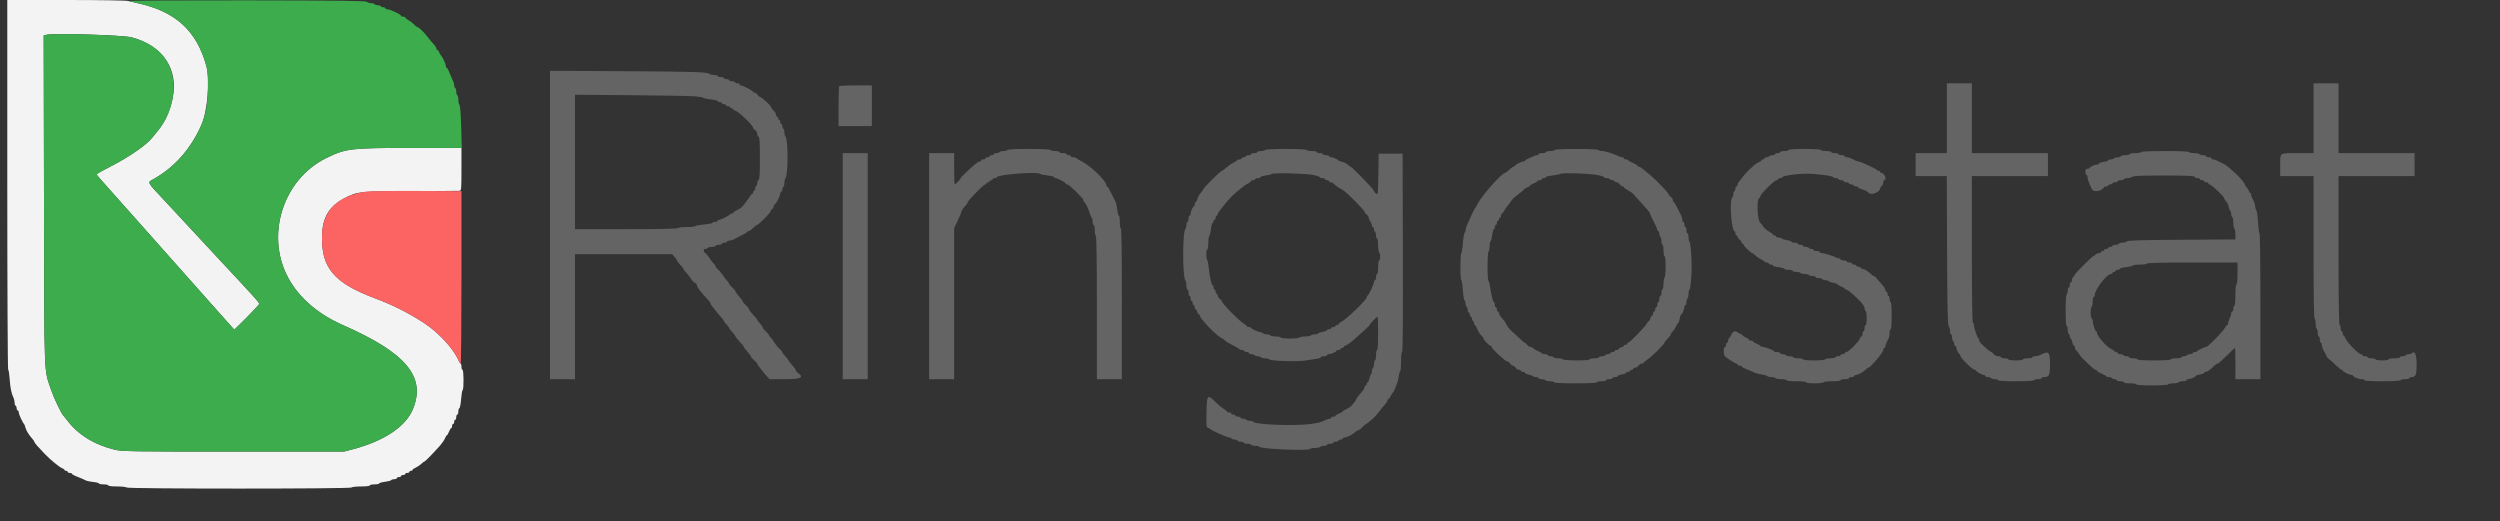
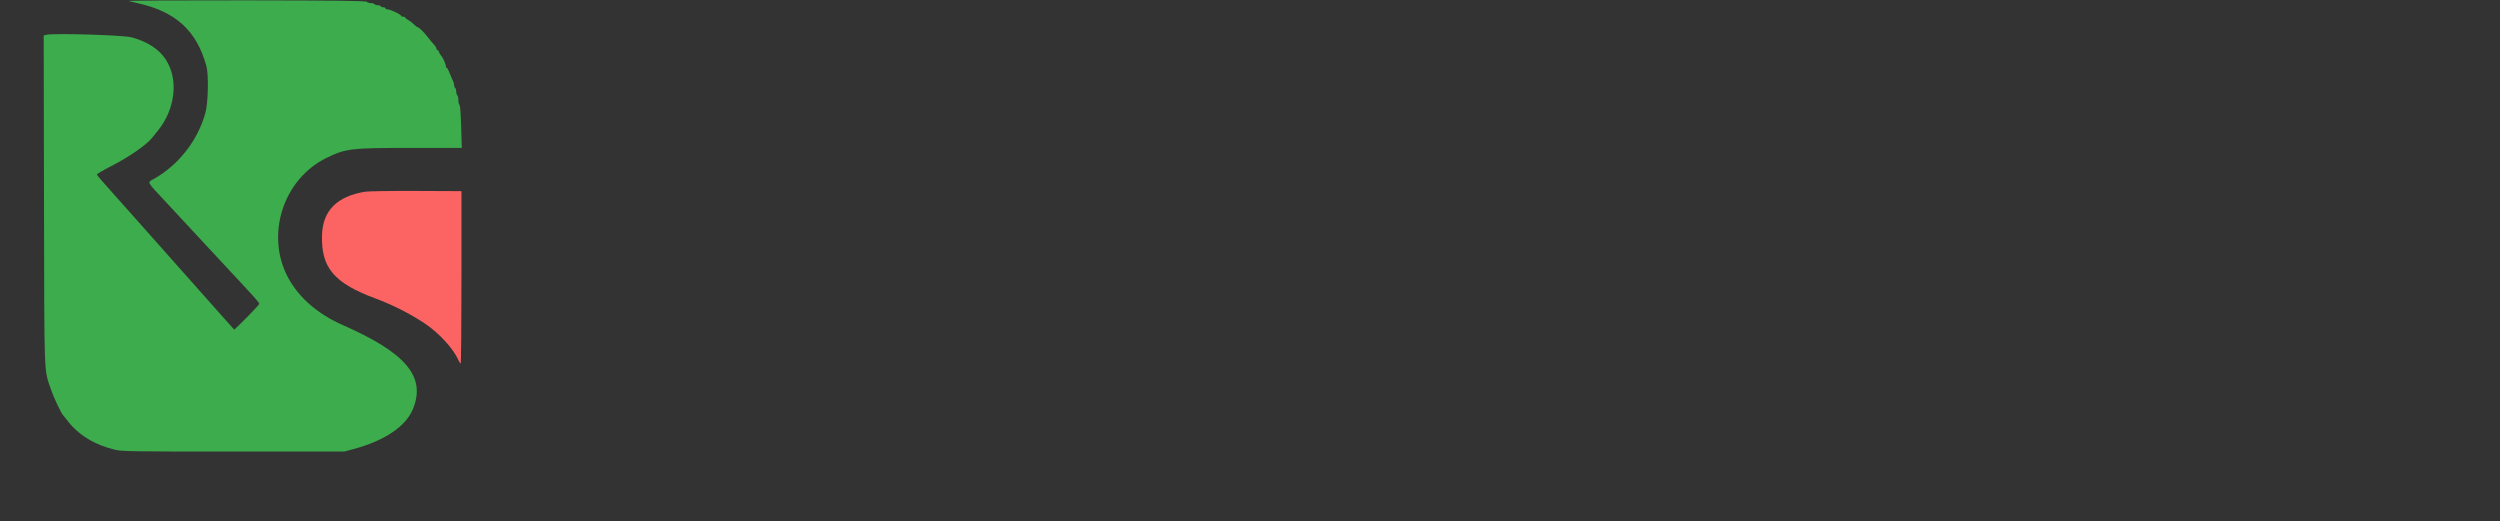
<svg xmlns="http://www.w3.org/2000/svg" id="svg" width="400" height="83.438" viewBox="0, 0, 400,83.438">
  <rect x="0" y="0" width="400" height="83.438" fill="#333333" stroke="none" />
  <g id="svgg">
-     <path id="path0" d="M1.167 29.583 C 1.167 45.854,1.231 59.167,1.309 59.167 C 1.387 59.167,1.494 59.842,1.548 60.667 C 1.639 62.066,1.838 63.015,2.187 63.706 C 2.268 63.865,2.333 64.180,2.333 64.405 C 2.333 64.630,2.408 64.860,2.500 64.917 C 2.592 64.973,2.667 65.165,2.667 65.343 C 2.667 65.521,2.742 65.667,2.833 65.667 C 2.925 65.667,3.000 65.810,3.000 65.984 C 3.000 66.281,3.628 67.648,3.849 67.833 C 3.904 67.879,4.003 68.137,4.069 68.407 C 4.188 68.895,4.641 69.626,5.204 70.240 C 5.367 70.417,5.500 70.626,5.500 70.703 C 5.500 70.842,6.042 71.468,7.175 72.639 C 8.115 73.608,9.482 74.736,9.926 74.907 C 10.150 74.994,10.333 75.125,10.333 75.199 C 10.333 75.273,10.446 75.333,10.583 75.333 C 10.721 75.333,10.833 75.408,10.833 75.500 C 10.833 75.592,10.983 75.667,11.167 75.667 C 11.350 75.667,11.500 75.723,11.500 75.793 C 11.500 75.862,11.744 76.018,12.042 76.140 C 13.206 76.616,13.427 76.711,13.729 76.867 C 13.900 76.956,14.444 77.070,14.937 77.121 C 15.430 77.172,15.833 77.278,15.833 77.357 C 15.833 77.435,16.171 77.500,16.583 77.500 C 16.996 77.500,17.333 77.575,17.333 77.667 C 17.333 77.765,17.913 77.833,18.740 77.833 C 19.514 77.833,20.193 77.908,20.250 78.000 C 20.392 78.230,56.108 78.230,56.250 78.000 C 56.307 77.908,56.986 77.833,57.760 77.833 C 58.587 77.833,59.167 77.765,59.167 77.667 C 59.167 77.575,59.504 77.500,59.917 77.500 C 60.329 77.500,60.667 77.434,60.667 77.353 C 60.667 77.271,61.078 77.154,61.581 77.091 C 62.083 77.028,62.538 76.907,62.591 76.822 C 62.643 76.736,62.869 76.667,63.093 76.667 C 63.317 76.667,63.500 76.592,63.500 76.500 C 63.500 76.408,63.650 76.333,63.833 76.333 C 64.017 76.333,64.167 76.258,64.167 76.167 C 64.167 76.075,64.317 76.000,64.500 76.000 C 64.683 76.000,64.833 75.925,64.833 75.833 C 64.833 75.742,64.983 75.667,65.167 75.667 C 65.350 75.667,65.500 75.592,65.500 75.500 C 65.500 75.408,65.612 75.333,65.750 75.333 C 65.887 75.333,66.000 75.267,66.000 75.187 C 66.000 75.106,66.210 74.953,66.467 74.847 C 66.724 74.740,67.133 74.469,67.377 74.243 C 67.620 74.018,67.864 73.833,67.920 73.833 C 68.032 73.833,69.174 72.670,70.312 71.398 C 70.712 70.950,71.113 70.377,71.203 70.125 C 71.293 69.873,71.420 69.667,71.485 69.667 C 71.551 69.667,71.707 69.404,71.833 69.083 C 71.959 68.762,72.123 68.500,72.198 68.500 C 72.272 68.500,72.333 68.350,72.333 68.167 C 72.333 67.983,72.408 67.833,72.500 67.833 C 72.592 67.833,72.667 67.683,72.667 67.500 C 72.667 67.317,72.742 67.167,72.833 67.167 C 72.925 67.167,73.000 66.979,73.000 66.750 C 73.000 66.521,73.075 66.333,73.167 66.333 C 73.258 66.333,73.333 66.115,73.333 65.847 C 73.333 65.580,73.409 65.336,73.502 65.305 C 73.595 65.274,73.719 64.628,73.777 63.869 C 73.836 63.110,73.947 62.449,74.025 62.401 C 74.229 62.275,74.204 59.167,74.000 59.167 C 73.908 59.167,73.833 58.942,73.833 58.667 C 73.833 58.392,73.777 58.167,73.707 58.167 C 73.638 58.167,73.476 57.923,73.347 57.625 C 72.547 55.778,70.189 53.219,67.897 51.710 C 65.493 50.128,62.832 48.783,60.083 47.760 C 53.416 45.277,51.359 42.831,51.525 37.583 C 51.615 34.752,52.687 32.991,55.090 31.727 C 57.175 30.630,57.603 30.584,65.833 30.573 C 69.912 30.568,73.381 30.549,73.542 30.532 C 73.809 30.503,73.833 30.214,73.833 27.083 L 73.833 23.667 65.792 23.667 C 56.107 23.667,55.338 23.758,52.248 25.264 C 45.274 28.664,42.412 37.677,46.140 44.500 C 47.880 47.685,50.875 50.261,54.897 52.033 C 64.984 56.477,68.165 60.283,66.084 65.417 C 64.947 68.218,61.558 70.510,56.564 71.852 L 55.083 72.250 37.333 72.250 C 20.913 72.250,19.492 72.228,18.368 71.955 C 15.063 71.152,12.440 69.521,10.703 67.189 C 10.455 66.856,10.206 66.546,10.150 66.500 C 9.846 66.251,8.629 63.714,8.191 62.417 C 7.005 58.903,7.095 61.300,7.041 32.046 L 6.992 5.675 7.409 5.570 C 8.571 5.279,19.729 5.611,21.079 5.978 C 26.112 7.345,28.625 11.145,27.595 15.833 C 27.128 17.962,26.440 19.457,25.257 20.914 C 24.887 21.371,24.471 21.884,24.333 22.055 C 23.389 23.227,20.655 25.115,17.750 26.603 C 16.467 27.260,15.417 27.830,15.417 27.871 C 15.417 27.939,16.165 28.797,18.583 31.500 C 19.940 33.017,21.729 35.026,22.034 35.375 C 22.191 35.554,22.797 36.237,23.383 36.892 C 23.968 37.547,26.642 40.558,29.326 43.583 C 32.009 46.608,34.674 49.608,35.248 50.250 C 35.823 50.892,36.560 51.717,36.887 52.083 L 37.481 52.750 38.178 52.083 C 39.399 50.915,41.415 48.815,41.474 48.649 C 41.542 48.459,40.937 47.784,34.833 41.251 C 34.146 40.515,32.721 38.980,31.667 37.840 C 29.076 35.037,27.804 33.668,26.404 32.175 C 23.426 28.998,23.545 29.222,24.542 28.668 C 27.897 26.803,30.510 23.856,32.227 20.000 C 33.195 17.824,33.622 12.780,33.023 10.583 C 31.478 4.918,28.107 1.836,22.000 0.504 C 21.496 0.394,20.812 0.236,20.481 0.152 C 20.149 0.068,15.668 0.000,10.522 0.000 L 1.167 0.000 1.167 29.583 " stroke="none" fill="#f3f3f3" fill-rule="evenodd" />
-     <path id="path1" d="M88.000 35.998 L 88.000 60.667 90.000 60.667 L 92.000 60.667 92.000 50.667 L 92.000 40.667 99.772 40.667 L 107.545 40.667 107.939 41.125 C 108.156 41.377,108.333 41.640,108.333 41.710 C 108.333 41.779,108.558 42.072,108.833 42.360 C 109.108 42.647,109.333 42.939,109.333 43.007 C 109.333 43.075,109.560 43.374,109.836 43.670 C 110.113 43.966,110.466 44.424,110.622 44.687 C 110.778 44.951,111.039 45.210,111.203 45.261 C 111.366 45.313,111.502 45.482,111.505 45.636 C 111.511 45.929,112.203 46.846,113.125 47.779 C 113.423 48.081,113.667 48.409,113.667 48.509 C 113.667 48.609,113.760 48.789,113.875 48.910 C 113.990 49.031,114.233 49.337,114.417 49.589 C 114.600 49.842,114.994 50.315,115.292 50.640 C 115.590 50.966,115.833 51.296,115.833 51.373 C 115.833 51.451,116.021 51.703,116.250 51.932 C 116.479 52.161,116.667 52.409,116.667 52.483 C 116.667 52.557,116.892 52.853,117.167 53.140 C 117.442 53.428,117.667 53.730,117.667 53.812 C 117.667 53.893,117.967 54.269,118.333 54.647 C 118.700 55.025,119.000 55.399,119.000 55.479 C 119.000 55.559,119.263 55.911,119.583 56.262 C 119.904 56.612,120.167 56.978,120.168 57.074 C 120.169 57.171,120.394 57.427,120.668 57.644 C 120.942 57.860,121.167 58.109,121.167 58.197 C 121.167 58.285,121.260 58.456,121.375 58.577 C 121.490 58.698,121.733 59.004,121.917 59.257 C 122.100 59.511,122.449 59.932,122.692 60.193 L 123.134 60.667 125.567 60.667 C 128.165 60.667,128.700 60.412,127.667 59.667 C 127.483 59.535,127.333 59.345,127.333 59.246 C 127.333 59.146,127.071 58.779,126.750 58.428 C 126.429 58.078,126.167 57.737,126.167 57.670 C 126.167 57.604,125.942 57.314,125.667 57.026 C 125.392 56.738,125.167 56.434,125.167 56.350 C 125.167 56.265,124.960 56.018,124.708 55.800 C 124.456 55.581,124.105 55.143,123.929 54.826 C 123.752 54.509,123.470 54.129,123.304 53.980 C 123.137 53.832,123.000 53.656,123.000 53.589 C 123.000 53.522,122.775 53.257,122.500 53.000 C 122.225 52.743,122.000 52.447,122.000 52.342 C 122.000 52.237,121.813 51.964,121.583 51.735 C 121.354 51.506,121.167 51.256,121.167 51.179 C 121.167 51.103,120.867 50.731,120.500 50.353 C 120.133 49.975,119.833 49.584,119.833 49.483 C 119.833 49.383,119.608 49.090,119.333 48.833 C 119.058 48.576,118.832 48.303,118.830 48.225 C 118.828 48.147,118.566 47.784,118.247 47.418 C 117.928 47.053,117.667 46.689,117.667 46.610 C 117.667 46.532,117.442 46.257,117.167 46.000 C 116.892 45.743,116.667 45.483,116.667 45.421 C 116.667 45.360,116.573 45.205,116.458 45.077 C 116.134 44.715,115.940 44.463,115.502 43.833 C 115.279 43.512,114.963 43.152,114.798 43.032 C 114.634 42.912,114.500 42.734,114.500 42.635 C 114.500 42.536,114.368 42.334,114.206 42.186 C 114.044 42.038,113.706 41.598,113.454 41.208 C 113.202 40.819,112.930 40.500,112.850 40.500 C 112.771 40.500,112.666 40.350,112.618 40.167 C 112.554 39.922,112.613 39.833,112.839 39.833 C 113.008 39.833,113.193 39.758,113.250 39.667 C 113.307 39.575,113.611 39.500,113.927 39.500 C 114.242 39.500,114.500 39.425,114.500 39.333 C 114.500 39.242,114.725 39.167,115.000 39.167 C 115.275 39.167,115.500 39.092,115.500 39.000 C 115.500 38.908,115.688 38.833,115.917 38.833 C 116.146 38.833,116.333 38.758,116.333 38.667 C 116.333 38.575,116.484 38.500,116.669 38.500 C 116.854 38.500,117.135 38.436,117.294 38.357 C 118.954 37.535,119.499 37.231,119.499 37.125 C 119.500 37.056,119.601 37.000,119.725 37.000 C 119.849 37.000,120.186 36.775,120.474 36.500 C 120.762 36.225,121.038 36.000,121.089 36.000 C 121.372 36.000,123.333 34.019,123.333 33.733 C 123.333 33.605,123.407 33.500,123.497 33.500 C 123.587 33.500,123.707 33.313,123.765 33.083 C 123.822 32.854,123.922 32.667,123.987 32.667 C 124.168 32.667,124.833 31.343,124.833 30.984 C 124.833 30.810,124.908 30.667,125.000 30.667 C 125.092 30.667,125.167 30.521,125.167 30.343 C 125.167 30.165,125.242 29.973,125.333 29.917 C 125.425 29.860,125.500 29.571,125.500 29.273 C 125.500 28.976,125.567 28.662,125.649 28.575 C 126.130 28.062,126.133 22.259,125.652 21.758 C 125.568 21.671,125.500 21.394,125.500 21.143 C 125.500 20.892,125.425 20.640,125.333 20.583 C 125.242 20.527,125.167 20.335,125.167 20.157 C 125.167 19.979,125.092 19.833,125.000 19.833 C 124.908 19.833,124.833 19.683,124.833 19.500 C 124.833 19.317,124.758 19.167,124.667 19.167 C 124.575 19.167,124.500 19.054,124.500 18.917 C 124.500 18.779,124.425 18.667,124.333 18.667 C 124.242 18.667,124.167 18.551,124.167 18.410 C 124.167 18.169,124.060 18.001,123.542 17.423 C 123.427 17.295,123.333 17.130,123.333 17.055 C 123.333 16.866,121.802 15.500,121.589 15.500 C 121.492 15.500,121.320 15.350,121.205 15.167 C 121.091 14.983,120.885 14.833,120.749 14.833 C 120.612 14.833,120.500 14.767,120.500 14.686 C 120.500 14.526,118.836 13.667,118.525 13.667 C 118.420 13.667,118.333 13.592,118.333 13.500 C 118.333 13.408,118.188 13.333,118.010 13.333 C 117.832 13.333,117.640 13.258,117.583 13.167 C 117.527 13.075,117.297 13.000,117.073 13.000 C 116.850 13.000,116.667 12.925,116.667 12.833 C 116.667 12.742,116.479 12.667,116.250 12.667 C 116.021 12.667,115.833 12.592,115.833 12.500 C 115.833 12.408,115.608 12.333,115.333 12.333 C 115.058 12.333,114.833 12.258,114.833 12.167 C 114.833 12.075,114.586 12.000,114.283 12.000 C 113.981 12.000,113.662 11.932,113.575 11.849 C 113.228 11.520,111.289 11.455,99.875 11.393 L 88.000 11.329 88.000 35.998 M311.500 18.917 L 311.500 24.500 309.000 24.500 L 306.500 24.500 306.500 26.333 L 306.500 28.167 308.991 28.167 L 311.482 28.167 311.533 40.075 C 311.572 49.324,311.630 52.030,311.792 52.192 C 311.906 52.306,312.000 52.647,312.000 52.950 C 312.000 53.252,312.075 53.500,312.167 53.500 C 312.258 53.500,312.333 53.721,312.333 53.990 C 312.333 54.260,312.408 54.527,312.500 54.583 C 312.592 54.640,312.667 54.832,312.667 55.010 C 312.667 55.188,312.742 55.333,312.833 55.333 C 312.925 55.333,313.000 55.431,313.000 55.550 C 313.000 55.857,313.392 56.664,313.542 56.665 C 313.610 56.666,313.667 56.789,313.667 56.938 C 313.667 57.260,315.610 59.167,315.939 59.167 C 316.064 59.167,316.167 59.223,316.168 59.292 C 316.169 59.459,317.133 60.000,317.430 60.000 C 317.560 60.000,317.667 60.075,317.667 60.167 C 317.667 60.258,317.850 60.333,318.073 60.333 C 318.297 60.333,318.527 60.408,318.583 60.500 C 318.640 60.592,318.907 60.667,319.177 60.667 C 319.446 60.667,319.667 60.742,319.667 60.833 C 319.667 61.059,325.277 61.059,325.417 60.833 C 325.473 60.742,325.778 60.667,326.093 60.667 C 326.409 60.667,326.667 60.592,326.667 60.500 C 326.667 60.408,326.860 60.333,327.095 60.333 C 327.854 60.333,328.000 60.004,327.997 58.304 C 327.994 56.215,327.841 56.084,326.294 56.856 C 326.135 56.935,325.816 57.000,325.586 57.000 C 325.355 57.000,325.167 57.075,325.167 57.167 C 325.167 57.258,324.829 57.333,324.417 57.333 C 324.004 57.333,323.667 57.408,323.667 57.500 C 323.667 57.595,323.167 57.667,322.500 57.667 C 321.833 57.667,321.333 57.595,321.333 57.500 C 321.333 57.408,321.071 57.333,320.750 57.333 C 320.429 57.333,320.167 57.258,320.167 57.167 C 320.167 57.075,319.958 57.000,319.703 57.000 C 319.431 57.000,319.141 56.862,319.000 56.667 C 318.868 56.483,318.702 56.333,318.631 56.333 C 318.560 56.333,318.305 56.165,318.064 55.958 C 317.017 55.062,316.667 54.684,316.667 54.447 C 316.667 54.308,316.610 54.169,316.542 54.139 C 316.371 54.063,315.833 52.455,315.833 52.019 C 315.833 51.825,315.758 51.667,315.667 51.667 C 315.557 51.667,315.500 47.639,315.500 39.917 L 315.500 28.167 321.583 28.167 L 327.667 28.167 327.667 26.333 L 327.667 24.500 321.583 24.500 L 315.500 24.500 315.500 18.917 L 315.500 13.333 313.500 13.333 L 311.500 13.333 311.500 18.917 M370.167 18.917 L 370.167 24.500 367.601 24.500 C 364.607 24.500,364.833 24.329,364.833 26.597 L 364.833 28.167 367.500 28.167 L 370.167 28.167 370.167 39.583 C 370.167 47.083,370.224 51.000,370.333 51.000 C 370.425 51.000,370.500 51.333,370.500 51.740 C 370.500 52.147,370.575 52.527,370.667 52.583 C 370.758 52.640,370.833 52.944,370.833 53.260 C 370.833 53.575,370.908 53.833,371.000 53.833 C 371.092 53.833,371.167 54.058,371.167 54.333 C 371.167 54.608,371.242 54.833,371.333 54.833 C 371.425 54.833,371.500 55.003,371.500 55.211 C 371.500 55.419,371.652 55.850,371.838 56.169 C 372.024 56.489,372.217 56.869,372.267 57.014 C 372.317 57.159,372.513 57.384,372.704 57.514 C 372.894 57.644,373.374 58.069,373.771 58.458 C 374.167 58.848,374.568 59.167,374.662 59.167 C 374.756 59.167,374.833 59.228,374.833 59.302 C 374.833 59.468,375.917 60.000,376.256 60.000 C 376.390 60.000,376.501 60.056,376.501 60.125 C 376.503 60.327,377.360 60.667,377.867 60.667 C 378.123 60.667,378.333 60.742,378.333 60.833 C 378.333 61.059,383.944 61.059,384.083 60.833 C 384.140 60.742,384.482 60.667,384.843 60.667 C 385.204 60.667,385.500 60.592,385.500 60.500 C 385.500 60.408,385.655 60.333,385.845 60.333 C 386.508 60.333,386.667 59.954,386.661 58.387 C 386.656 56.818,386.379 56.054,385.966 56.467 C 385.856 56.577,385.599 56.667,385.393 56.667 C 385.188 56.667,384.973 56.742,384.917 56.833 C 384.860 56.925,384.631 57.000,384.407 57.000 C 384.183 57.000,384.000 57.075,384.000 57.167 C 384.000 57.258,383.587 57.333,383.083 57.333 C 382.579 57.333,382.167 57.408,382.167 57.500 C 382.167 57.592,381.726 57.667,381.177 57.667 C 380.632 57.667,380.140 57.592,380.083 57.500 C 380.027 57.408,379.722 57.333,379.407 57.333 C 379.091 57.333,378.833 57.258,378.833 57.167 C 378.833 57.075,378.646 57.000,378.417 57.000 C 378.188 57.000,378.000 56.925,378.000 56.833 C 378.000 56.742,377.882 56.667,377.738 56.667 C 377.373 56.667,375.602 54.867,375.318 54.208 C 375.190 53.910,375.029 53.667,374.959 53.667 C 374.890 53.667,374.833 53.517,374.833 53.333 C 374.833 53.150,374.758 53.000,374.667 53.000 C 374.575 53.000,374.500 52.775,374.500 52.500 C 374.500 52.225,374.425 52.000,374.333 52.000 C 374.224 52.000,374.167 47.917,374.167 40.083 L 374.167 28.167 380.250 28.167 L 386.333 28.167 386.333 26.333 L 386.333 24.500 380.250 24.500 L 374.167 24.500 374.167 18.917 L 374.167 13.333 372.167 13.333 L 370.167 13.333 370.167 18.917 M134.278 13.778 C 134.217 13.839,134.167 15.301,134.167 17.028 L 134.167 20.167 136.833 20.167 L 139.500 20.167 139.500 16.917 L 139.500 13.667 136.944 13.667 C 135.539 13.667,134.339 13.717,134.278 13.778 M111.250 15.417 C 111.892 15.480,112.492 15.590,112.583 15.663 C 112.675 15.736,113.219 15.849,113.792 15.914 C 114.365 15.980,114.833 16.100,114.833 16.183 C 114.833 16.266,114.983 16.333,115.167 16.333 C 115.350 16.333,115.500 16.408,115.500 16.500 C 115.500 16.592,115.650 16.667,115.833 16.667 C 116.017 16.667,116.167 16.742,116.167 16.833 C 116.167 16.925,116.317 17.000,116.500 17.000 C 116.683 17.000,116.833 17.075,116.833 17.167 C 116.833 17.258,116.946 17.333,117.083 17.333 C 117.221 17.333,117.333 17.408,117.333 17.500 C 117.333 17.592,117.427 17.668,117.542 17.669 C 118.003 17.674,120.500 20.034,120.500 20.464 C 120.500 20.535,120.650 20.701,120.833 20.833 C 121.017 20.965,121.167 21.238,121.167 21.440 C 121.167 21.641,121.260 21.837,121.375 21.875 C 121.533 21.928,121.583 22.770,121.583 25.333 C 121.583 27.896,121.533 28.739,121.375 28.792 C 121.260 28.830,121.167 29.038,121.167 29.254 C 121.167 29.470,121.092 29.693,121.000 29.750 C 120.908 29.807,120.833 29.999,120.833 30.177 C 120.833 30.354,120.758 30.500,120.667 30.500 C 120.575 30.500,120.500 30.613,120.500 30.750 C 120.500 30.887,120.441 31.000,120.369 31.000 C 120.297 31.000,120.116 31.206,119.967 31.458 C 119.818 31.710,119.558 32.078,119.390 32.276 C 119.221 32.474,118.977 32.787,118.848 32.972 C 118.718 33.156,118.324 33.437,117.973 33.596 C 117.621 33.754,117.333 33.948,117.333 34.025 C 117.333 34.103,117.227 34.167,117.097 34.167 C 116.967 34.167,116.836 34.223,116.806 34.292 C 116.726 34.472,115.345 35.167,115.068 35.167 C 114.939 35.167,114.833 35.242,114.833 35.333 C 114.833 35.425,114.646 35.500,114.417 35.500 C 114.188 35.500,114.000 35.567,114.000 35.649 C 114.000 35.731,113.400 35.852,112.666 35.917 C 111.932 35.982,111.290 36.102,111.239 36.184 C 111.188 36.266,110.556 36.333,109.833 36.333 C 109.111 36.333,108.473 36.408,108.417 36.500 C 108.350 36.607,105.415 36.667,100.157 36.667 L 92.000 36.667 92.000 25.914 L 92.000 15.161 101.042 15.232 C 106.015 15.271,110.608 15.354,111.250 15.417 M161.167 24.000 C 161.167 24.092,160.909 24.167,160.593 24.167 C 160.278 24.167,159.973 24.242,159.917 24.333 C 159.860 24.425,159.631 24.500,159.407 24.500 C 159.183 24.500,159.000 24.575,159.000 24.667 C 159.000 24.758,158.850 24.833,158.667 24.833 C 158.483 24.833,158.333 24.908,158.333 25.000 C 158.333 25.092,158.183 25.167,158.000 25.167 C 157.817 25.167,157.667 25.242,157.667 25.333 C 157.667 25.425,157.517 25.500,157.333 25.500 C 157.150 25.500,157.000 25.575,157.000 25.667 C 157.000 25.758,156.897 25.833,156.771 25.833 C 156.645 25.833,156.298 26.040,155.999 26.292 C 154.961 27.168,153.672 28.417,153.669 28.549 C 153.666 28.699,152.898 29.500,152.758 29.500 C 152.708 29.500,152.667 28.375,152.667 27.000 L 152.667 24.500 150.667 24.500 L 148.667 24.500 148.667 42.583 L 148.667 60.667 150.667 60.667 L 152.667 60.667 152.667 48.579 L 152.667 36.491 153.250 35.261 C 153.571 34.585,153.833 33.951,153.833 33.851 C 153.833 33.682,154.137 33.257,154.625 32.743 C 154.740 32.623,154.833 32.447,154.833 32.353 C 154.833 32.113,157.403 29.500,157.639 29.500 C 157.746 29.500,157.833 29.425,157.833 29.333 C 157.833 29.242,157.946 29.167,158.083 29.167 C 158.221 29.167,158.333 29.092,158.333 29.000 C 158.333 28.908,158.446 28.833,158.583 28.833 C 158.721 28.833,158.833 28.758,158.833 28.667 C 158.833 28.575,158.983 28.500,159.167 28.500 C 159.350 28.500,159.500 28.435,159.500 28.356 C 159.500 27.937,165.916 27.424,166.389 27.806 C 166.496 27.892,167.052 28.016,167.625 28.081 C 168.198 28.146,168.667 28.267,168.667 28.350 C 168.667 28.432,168.772 28.500,168.901 28.500 C 169.216 28.500,170.500 29.194,170.500 29.364 C 170.500 29.439,170.616 29.500,170.758 29.500 C 171.045 29.500,173.333 31.724,173.333 32.004 C 173.333 32.101,173.466 32.323,173.629 32.498 C 173.792 32.673,174.068 33.251,174.242 33.783 C 174.416 34.315,174.621 34.821,174.696 34.908 C 174.772 34.995,174.833 35.277,174.833 35.533 C 174.833 35.790,174.908 36.000,175.000 36.000 C 175.092 36.000,175.167 36.371,175.167 36.823 C 175.167 37.276,175.242 37.693,175.333 37.750 C 175.442 37.817,175.500 41.835,175.500 49.260 L 175.500 60.667 177.500 60.667 L 179.500 60.667 179.500 48.583 C 179.500 40.639,179.443 36.500,179.333 36.500 C 179.241 36.500,179.167 36.056,179.167 35.500 C 179.167 34.950,179.102 34.500,179.023 34.500 C 178.944 34.500,178.830 34.085,178.771 33.578 C 178.711 33.070,178.596 32.527,178.515 32.369 C 178.435 32.212,178.124 31.577,177.826 30.958 C 177.528 30.340,177.220 29.833,177.142 29.833 C 177.064 29.833,177.000 29.722,177.000 29.586 C 177.000 28.931,174.413 26.459,173.040 25.801 C 172.649 25.614,172.288 25.395,172.238 25.314 C 172.188 25.233,171.964 25.167,171.740 25.167 C 171.516 25.167,171.333 25.092,171.333 25.000 C 171.333 24.908,171.183 24.833,171.000 24.833 C 170.817 24.833,170.667 24.758,170.667 24.667 C 170.667 24.575,170.404 24.500,170.083 24.500 C 169.762 24.500,169.500 24.425,169.500 24.333 C 169.500 24.242,169.204 24.167,168.843 24.167 C 168.482 24.167,168.140 24.092,168.083 24.000 C 168.020 23.898,166.665 23.833,164.573 23.833 C 162.413 23.833,161.167 23.894,161.167 24.000 M202.417 24.000 C 202.360 24.092,202.056 24.167,201.740 24.167 C 201.425 24.167,201.167 24.242,201.167 24.333 C 201.167 24.425,200.942 24.500,200.667 24.500 C 200.392 24.500,200.167 24.575,200.167 24.667 C 200.167 24.758,199.979 24.833,199.750 24.833 C 199.521 24.833,199.333 24.908,199.333 25.000 C 199.333 25.092,199.183 25.167,199.000 25.167 C 198.817 25.167,198.667 25.242,198.667 25.333 C 198.667 25.425,198.523 25.500,198.347 25.500 C 198.172 25.500,198.003 25.556,197.972 25.625 C 197.942 25.694,197.633 25.895,197.285 26.071 C 196.938 26.248,196.433 26.604,196.162 26.863 C 195.891 27.122,195.589 27.333,195.491 27.333 C 195.286 27.333,192.500 30.109,192.500 30.313 C 192.500 30.387,192.309 30.666,192.076 30.932 C 191.842 31.199,191.608 31.623,191.555 31.875 C 191.502 32.127,191.393 32.333,191.313 32.333 C 191.232 32.333,191.167 32.483,191.167 32.667 C 191.167 32.850,191.110 33.001,191.042 33.001 C 190.873 33.003,190.500 33.827,190.500 34.200 C 190.500 34.365,190.425 34.500,190.333 34.500 C 190.242 34.500,190.167 34.725,190.167 35.000 C 190.167 35.275,190.092 35.500,190.000 35.500 C 189.908 35.500,189.833 35.710,189.833 35.967 C 189.833 36.223,189.765 36.505,189.681 36.592 C 189.184 37.110,189.183 44.392,189.681 44.908 C 189.765 44.995,189.833 45.352,189.833 45.700 C 189.833 46.048,189.908 46.333,190.000 46.333 C 190.092 46.333,190.167 46.558,190.167 46.833 C 190.167 47.108,190.242 47.333,190.333 47.333 C 190.425 47.333,190.500 47.521,190.500 47.750 C 190.500 47.979,190.575 48.167,190.667 48.167 C 190.758 48.167,190.833 48.317,190.833 48.500 C 190.833 48.683,190.908 48.833,191.000 48.833 C 191.092 48.833,191.167 48.983,191.167 49.167 C 191.167 49.350,191.234 49.500,191.315 49.500 C 191.397 49.500,191.511 49.688,191.568 49.917 C 191.626 50.146,191.747 50.333,191.837 50.333 C 191.926 50.333,192.000 50.431,192.000 50.551 C 192.000 50.748,192.474 51.339,193.565 52.500 C 194.167 53.141,195.396 54.167,195.562 54.167 C 195.644 54.167,195.832 54.299,195.980 54.461 C 196.129 54.622,196.700 54.976,197.250 55.247 C 197.800 55.518,198.275 55.798,198.306 55.870 C 198.336 55.941,198.500 56.000,198.671 56.000 C 198.841 56.000,199.027 56.075,199.083 56.167 C 199.140 56.258,199.332 56.333,199.510 56.333 C 199.688 56.333,199.833 56.408,199.833 56.500 C 199.833 56.592,200.016 56.667,200.240 56.667 C 200.464 56.667,200.693 56.742,200.750 56.833 C 200.807 56.925,201.032 57.000,201.250 57.000 C 201.468 57.000,201.693 57.075,201.750 57.167 C 201.807 57.258,202.096 57.333,202.393 57.333 C 202.690 57.333,203.010 57.410,203.104 57.504 C 203.360 57.760,207.400 57.887,208.833 57.684 C 210.941 57.387,211.333 57.302,211.333 57.148 C 211.333 57.067,211.558 57.000,211.833 57.000 C 212.108 57.000,212.333 56.925,212.333 56.833 C 212.333 56.742,212.468 56.667,212.633 56.667 C 213.006 56.667,213.830 56.294,213.832 56.125 C 213.833 56.056,213.983 56.000,214.167 56.000 C 214.350 56.000,214.500 55.925,214.500 55.833 C 214.500 55.742,214.612 55.667,214.750 55.667 C 214.887 55.667,215.000 55.592,215.000 55.500 C 215.000 55.408,215.080 55.333,215.178 55.333 C 215.389 55.333,216.367 54.616,217.109 53.917 C 217.401 53.642,217.983 53.117,218.403 52.750 C 218.822 52.383,219.166 52.025,219.166 51.953 C 219.167 51.807,220.271 50.667,220.411 50.667 C 220.460 50.667,220.500 51.867,220.500 53.333 C 220.500 55.000,220.438 56.000,220.333 56.000 C 220.242 56.000,220.167 56.375,220.167 56.833 C 220.167 57.292,220.092 57.667,220.000 57.667 C 219.908 57.667,219.833 57.925,219.833 58.240 C 219.833 58.556,219.758 58.860,219.667 58.917 C 219.575 58.973,219.500 59.198,219.500 59.417 C 219.500 59.635,219.434 59.855,219.352 59.905 C 219.271 59.955,219.155 60.260,219.095 60.581 C 219.034 60.903,218.913 61.167,218.826 61.167 C 218.738 61.167,218.667 61.279,218.667 61.417 C 218.667 61.554,218.592 61.667,218.500 61.667 C 218.408 61.667,218.333 61.778,218.333 61.915 C 218.333 62.051,218.202 62.320,218.042 62.512 C 217.881 62.704,217.581 63.061,217.375 63.306 C 217.169 63.550,217.000 63.812,217.000 63.887 C 217.000 63.962,216.906 64.122,216.792 64.241 C 216.677 64.361,216.477 64.613,216.348 64.800 C 216.218 64.987,215.824 65.271,215.473 65.429 C 215.121 65.588,214.833 65.767,214.833 65.828 C 214.833 65.888,214.571 66.041,214.250 66.167 C 213.929 66.293,213.667 66.457,213.667 66.531 C 213.667 66.606,213.517 66.667,213.333 66.667 C 213.150 66.667,213.000 66.742,213.000 66.833 C 213.000 66.925,212.886 67.000,212.748 67.000 C 212.609 67.000,212.365 67.066,212.206 67.147 C 211.384 67.565,210.959 67.680,209.583 67.853 C 206.949 68.184,200.690 67.930,200.528 67.486 C 200.497 67.402,200.258 67.333,199.996 67.333 C 199.734 67.333,199.473 67.258,199.417 67.167 C 199.360 67.075,199.131 67.000,198.907 67.000 C 198.683 67.000,198.500 66.925,198.500 66.833 C 198.500 66.742,198.313 66.667,198.083 66.667 C 197.854 66.667,197.667 66.592,197.667 66.500 C 197.667 66.408,197.517 66.333,197.333 66.333 C 197.150 66.333,197.000 66.258,197.000 66.167 C 197.000 66.075,196.850 66.000,196.667 66.000 C 196.483 66.000,196.333 65.941,196.333 65.869 C 196.333 65.797,196.090 65.595,195.792 65.419 C 195.494 65.243,194.886 64.735,194.441 64.290 C 193.185 63.035,193.092 63.146,193.037 65.964 C 192.995 68.114,193.019 68.351,193.287 68.450 C 193.450 68.510,193.621 68.606,193.667 68.664 C 193.824 68.862,195.993 69.840,196.500 69.942 C 196.779 69.997,197.047 70.108,197.097 70.188 C 197.146 70.268,197.369 70.333,197.593 70.333 C 197.817 70.333,198.000 70.408,198.000 70.500 C 198.000 70.592,198.225 70.667,198.500 70.667 C 198.775 70.667,199.000 70.742,199.000 70.833 C 199.000 70.925,199.262 71.000,199.583 71.000 C 199.904 71.000,200.167 71.075,200.167 71.167 C 200.167 71.258,200.467 71.333,200.833 71.333 C 201.200 71.333,201.500 71.402,201.500 71.485 C 201.500 71.825,209.234 72.166,209.559 71.841 C 209.655 71.745,210.051 71.667,210.440 71.667 C 210.829 71.667,211.193 71.592,211.250 71.500 C 211.307 71.408,211.574 71.333,211.843 71.333 C 212.113 71.333,212.333 71.258,212.333 71.167 C 212.333 71.075,212.558 71.000,212.833 71.000 C 213.108 71.000,213.333 70.925,213.333 70.833 C 213.333 70.742,213.521 70.667,213.750 70.667 C 213.979 70.667,214.167 70.592,214.167 70.500 C 214.167 70.408,214.317 70.333,214.500 70.333 C 214.683 70.333,214.833 70.258,214.833 70.167 C 214.833 70.075,214.953 70.000,215.100 70.000 C 215.470 70.000,216.386 69.548,216.804 69.158 C 216.996 68.980,217.238 68.833,217.343 68.833 C 217.447 68.833,217.743 68.608,218.000 68.333 C 218.257 68.058,218.511 67.833,218.566 67.833 C 218.657 67.833,218.828 67.698,219.764 66.885 C 219.955 66.719,220.376 66.236,220.698 65.811 C 221.021 65.386,221.445 64.866,221.642 64.655 C 221.839 64.443,222.000 64.172,222.000 64.052 C 222.000 63.932,222.062 63.833,222.139 63.833 C 222.215 63.833,222.383 63.627,222.513 63.375 C 222.643 63.123,222.791 62.879,222.842 62.833 C 223.114 62.589,223.700 61.019,223.784 60.309 C 223.837 59.858,223.945 59.451,224.024 59.402 C 224.102 59.353,224.167 58.643,224.167 57.823 C 224.167 56.936,224.234 56.333,224.334 56.333 C 224.446 56.333,224.487 51.012,224.459 40.458 L 224.417 24.583 222.500 24.583 L 220.583 24.583 220.538 27.874 C 220.494 31.106,220.487 31.161,220.163 30.959 C 219.982 30.846,219.833 30.652,219.833 30.527 C 219.833 30.314,216.289 26.667,216.083 26.667 C 216.030 26.667,215.829 26.520,215.637 26.342 C 215.445 26.163,215.055 25.966,214.769 25.904 C 214.484 25.842,214.213 25.745,214.167 25.687 C 213.988 25.465,213.322 25.167,213.002 25.167 C 212.818 25.167,212.667 25.092,212.667 25.000 C 212.667 24.908,212.442 24.833,212.167 24.833 C 211.892 24.833,211.667 24.758,211.667 24.667 C 211.667 24.575,211.442 24.500,211.167 24.500 C 210.892 24.500,210.667 24.425,210.667 24.333 C 210.667 24.242,210.334 24.167,209.927 24.167 C 209.519 24.167,209.140 24.092,209.083 24.000 C 209.020 23.898,207.724 23.833,205.750 23.833 C 203.776 23.833,202.480 23.898,202.417 24.000 M248.750 24.000 C 248.693 24.092,248.351 24.167,247.990 24.167 C 247.629 24.167,247.333 24.242,247.333 24.333 C 247.333 24.425,247.071 24.500,246.750 24.500 C 246.429 24.500,246.167 24.575,246.167 24.667 C 246.167 24.758,246.053 24.833,245.914 24.833 C 245.776 24.833,245.532 24.903,245.373 24.989 C 245.214 25.075,244.840 25.243,244.542 25.363 C 244.244 25.483,244.000 25.638,244.000 25.707 C 244.000 25.777,243.880 25.833,243.734 25.833 C 243.440 25.833,242.449 26.345,242.361 26.542 C 242.331 26.610,242.236 26.667,242.151 26.667 C 242.066 26.667,241.762 26.892,241.474 27.167 C 241.186 27.442,240.877 27.667,240.788 27.667 C 240.317 27.667,237.212 31.156,236.488 32.500 C 236.265 32.912,236.045 33.287,235.998 33.333 C 235.900 33.428,235.207 34.875,234.959 35.500 C 234.869 35.729,234.728 36.047,234.647 36.206 C 234.566 36.365,234.500 36.631,234.500 36.798 C 234.500 36.964,234.425 37.175,234.334 37.266 C 234.243 37.357,234.119 38.122,234.059 38.966 C 233.999 39.810,233.886 40.500,233.808 40.500 C 233.730 40.500,233.667 41.475,233.667 42.667 C 233.667 43.858,233.731 44.833,233.809 44.833 C 233.887 44.833,233.995 45.519,234.049 46.357 C 234.104 47.196,234.227 47.961,234.324 48.057 C 234.421 48.154,234.500 48.401,234.500 48.607 C 234.500 48.812,234.575 49.027,234.667 49.083 C 234.758 49.140,234.833 49.369,234.833 49.593 C 234.833 49.817,234.908 50.000,235.000 50.000 C 235.092 50.000,235.167 50.150,235.167 50.333 C 235.167 50.517,235.242 50.667,235.333 50.667 C 235.425 50.667,235.500 50.817,235.500 51.000 C 235.500 51.183,235.575 51.333,235.667 51.333 C 235.758 51.333,235.833 51.483,235.833 51.667 C 235.833 51.850,235.893 52.000,235.966 52.000 C 236.039 52.000,236.233 52.326,236.397 52.723 C 236.561 53.121,236.839 53.550,237.014 53.677 C 237.190 53.803,237.333 53.992,237.333 54.095 C 237.333 54.332,238.278 55.333,238.501 55.333 C 238.592 55.333,238.667 55.420,238.667 55.526 C 238.667 55.808,240.855 57.833,241.160 57.833 C 241.303 57.833,241.513 57.983,241.628 58.167 C 241.742 58.350,241.931 58.500,242.048 58.500 C 242.164 58.500,242.368 58.650,242.500 58.833 C 242.632 59.017,242.874 59.167,243.037 59.167 C 243.200 59.167,243.333 59.242,243.333 59.333 C 243.333 59.425,243.483 59.500,243.667 59.500 C 243.850 59.500,244.000 59.572,244.000 59.659 C 244.000 59.747,244.263 59.868,244.585 59.928 C 244.907 59.988,245.211 60.104,245.262 60.186 C 245.312 60.267,245.536 60.333,245.760 60.333 C 245.984 60.333,246.167 60.408,246.167 60.500 C 246.167 60.592,246.387 60.667,246.657 60.667 C 246.926 60.667,247.193 60.742,247.250 60.833 C 247.307 60.925,247.649 61.000,248.010 61.000 C 248.371 61.000,248.667 61.075,248.667 61.167 C 248.667 61.272,249.917 61.333,252.083 61.333 C 254.250 61.333,255.500 61.272,255.500 61.167 C 255.500 61.075,255.838 61.000,256.250 61.000 C 256.662 61.000,257.000 60.925,257.000 60.833 C 257.000 60.742,257.225 60.667,257.500 60.667 C 257.775 60.667,258.000 60.592,258.000 60.500 C 258.000 60.408,258.188 60.333,258.417 60.333 C 258.646 60.333,258.833 60.265,258.833 60.181 C 258.833 60.098,259.133 59.979,259.500 59.917 C 259.867 59.855,260.167 59.736,260.167 59.652 C 260.167 59.568,260.317 59.500,260.500 59.500 C 260.683 59.500,260.833 59.425,260.833 59.333 C 260.833 59.242,260.946 59.167,261.083 59.167 C 261.221 59.167,261.333 59.092,261.333 59.000 C 261.333 58.908,261.467 58.833,261.630 58.833 C 261.793 58.833,262.035 58.683,262.167 58.500 C 262.299 58.317,262.540 58.167,262.703 58.167 C 262.867 58.167,263.001 58.110,263.001 58.042 C 263.002 57.973,263.282 57.729,263.623 57.500 C 264.344 57.016,266.333 55.030,266.333 54.794 C 266.333 54.706,266.558 54.424,266.833 54.167 C 267.108 53.910,267.333 53.607,267.333 53.494 C 267.333 53.381,267.470 53.168,267.638 53.020 C 267.805 52.871,268.048 52.506,268.178 52.208 C 268.308 51.910,268.465 51.667,268.526 51.667 C 268.587 51.667,268.688 51.367,268.750 51.000 C 268.812 50.633,268.912 50.333,268.973 50.332 C 269.130 50.330,269.500 49.490,269.500 49.133 C 269.500 48.968,269.575 48.833,269.667 48.833 C 269.758 48.833,269.833 48.613,269.833 48.343 C 269.833 48.074,269.908 47.807,270.000 47.750 C 270.092 47.693,270.167 47.351,270.167 46.990 C 270.167 46.629,270.236 46.333,270.322 46.333 C 270.465 46.333,270.668 44.129,270.666 42.583 C 270.665 40.956,270.464 38.667,270.322 38.667 C 270.237 38.667,270.167 38.367,270.167 38.000 C 270.167 37.633,270.092 37.333,270.000 37.333 C 269.908 37.333,269.833 37.108,269.833 36.833 C 269.833 36.558,269.758 36.333,269.667 36.333 C 269.575 36.333,269.500 36.146,269.500 35.917 C 269.500 35.688,269.425 35.500,269.333 35.500 C 269.242 35.500,269.167 35.349,269.167 35.164 C 269.167 34.980,269.102 34.699,269.023 34.539 C 268.202 32.880,267.898 32.334,267.792 32.334 C 267.723 32.334,267.667 32.200,267.667 32.037 C 267.667 31.874,267.517 31.632,267.333 31.500 C 267.150 31.368,267.000 31.199,267.000 31.124 C 267.000 30.894,264.975 28.779,263.973 27.963 C 263.667 27.714,263.192 27.320,262.917 27.088 C 262.642 26.857,262.323 26.667,262.208 26.667 C 262.094 26.667,262.000 26.599,262.000 26.517 C 262.000 26.434,261.663 26.228,261.251 26.058 C 260.838 25.889,260.501 25.694,260.501 25.625 C 260.500 25.556,260.350 25.500,260.167 25.500 C 259.983 25.500,259.833 25.425,259.833 25.333 C 259.833 25.242,259.720 25.167,259.581 25.167 C 259.442 25.167,259.199 25.100,259.039 25.019 C 258.185 24.585,256.837 24.167,256.290 24.167 C 256.050 24.167,255.807 24.092,255.750 24.000 C 255.687 23.898,254.335 23.833,252.250 23.833 C 250.165 23.833,248.813 23.898,248.750 24.000 M286.167 24.000 C 286.167 24.092,285.867 24.167,285.500 24.167 C 285.133 24.167,284.833 24.242,284.833 24.333 C 284.833 24.425,284.646 24.500,284.417 24.500 C 284.188 24.500,284.000 24.575,284.000 24.667 C 284.000 24.758,283.817 24.833,283.593 24.833 C 283.369 24.833,283.140 24.908,283.083 25.000 C 283.027 25.092,282.835 25.167,282.657 25.167 C 282.479 25.167,282.333 25.242,282.333 25.333 C 282.333 25.425,282.221 25.500,282.083 25.500 C 281.946 25.500,281.833 25.566,281.833 25.646 C 281.833 25.727,281.596 25.891,281.305 26.012 C 280.771 26.233,279.364 27.560,278.750 28.421 C 278.567 28.678,278.323 28.983,278.208 29.099 C 278.094 29.215,278.000 29.427,278.000 29.571 C 278.000 29.715,277.925 29.833,277.833 29.833 C 277.742 29.833,277.667 29.979,277.667 30.157 C 277.667 30.335,277.592 30.527,277.500 30.583 C 277.408 30.640,277.333 30.854,277.333 31.060 C 277.333 31.265,277.251 31.516,277.150 31.617 C 276.683 32.083,277.036 37.000,277.536 37.000 C 277.608 37.000,277.667 37.150,277.667 37.333 C 277.667 37.517,277.742 37.667,277.833 37.667 C 277.925 37.667,278.000 37.763,278.000 37.880 C 278.000 37.997,278.150 38.201,278.333 38.333 C 278.517 38.465,278.667 38.670,278.667 38.787 C 278.667 38.904,278.742 39.000,278.833 39.000 C 278.925 39.000,279.000 39.082,279.000 39.183 C 279.000 39.374,280.162 40.489,280.367 40.496 C 280.432 40.498,280.658 40.674,280.870 40.886 C 281.083 41.098,281.498 41.378,281.795 41.510 C 282.091 41.641,282.333 41.805,282.333 41.874 C 282.333 41.943,282.483 42.000,282.667 42.000 C 282.850 42.000,283.000 42.075,283.000 42.167 C 283.000 42.258,283.150 42.333,283.333 42.333 C 283.517 42.333,283.667 42.403,283.667 42.488 C 283.667 42.573,284.079 42.694,284.583 42.757 C 285.087 42.820,285.500 42.938,285.500 43.019 C 285.500 43.100,285.800 43.167,286.167 43.167 C 286.533 43.167,286.833 43.242,286.833 43.333 C 286.833 43.425,287.091 43.500,287.407 43.500 C 287.722 43.500,288.027 43.575,288.083 43.667 C 288.140 43.758,288.440 43.833,288.750 43.833 C 289.060 43.833,289.360 43.908,289.417 44.000 C 289.473 44.092,289.740 44.167,290.010 44.167 C 290.279 44.167,290.500 44.242,290.500 44.333 C 290.500 44.425,290.721 44.500,290.990 44.500 C 291.260 44.500,291.527 44.575,291.583 44.667 C 291.640 44.758,291.865 44.833,292.083 44.833 C 292.302 44.833,292.523 44.902,292.574 44.985 C 292.626 45.069,292.968 45.188,293.334 45.250 C 293.700 45.312,294.000 45.417,294.000 45.484 C 294.000 45.550,294.262 45.707,294.583 45.833 C 294.904 45.959,295.167 46.123,295.167 46.198 C 295.167 46.272,295.265 46.333,295.384 46.333 C 295.582 46.333,296.170 46.802,297.201 47.780 C 297.984 48.523,298.333 48.997,298.333 49.318 C 298.333 49.499,298.408 49.693,298.500 49.750 C 298.592 49.807,298.667 50.336,298.667 50.927 C 298.667 51.531,298.594 52.000,298.500 52.000 C 298.408 52.000,298.333 52.225,298.333 52.500 C 298.333 52.775,298.258 53.000,298.167 53.000 C 298.075 53.000,298.000 53.188,298.000 53.417 C 298.000 53.646,297.930 53.833,297.845 53.833 C 297.759 53.833,297.641 53.986,297.581 54.173 C 297.431 54.647,295.752 56.333,295.431 56.333 C 295.286 56.333,295.167 56.408,295.167 56.500 C 295.167 56.592,295.017 56.667,294.833 56.667 C 294.650 56.667,294.500 56.742,294.500 56.833 C 294.500 56.925,294.313 57.000,294.083 57.000 C 293.854 57.000,293.667 57.075,293.667 57.167 C 293.667 57.258,293.292 57.333,292.833 57.333 C 292.375 57.333,292.000 57.408,292.000 57.500 C 292.000 57.601,291.306 57.667,290.250 57.667 C 289.194 57.667,288.500 57.601,288.500 57.500 C 288.500 57.408,288.167 57.333,287.760 57.333 C 287.353 57.333,286.973 57.258,286.917 57.167 C 286.860 57.075,286.598 57.000,286.333 57.000 C 286.069 57.000,285.807 56.925,285.750 56.833 C 285.693 56.742,285.464 56.667,285.240 56.667 C 285.016 56.667,284.833 56.592,284.833 56.500 C 284.833 56.408,284.608 56.333,284.333 56.333 C 284.058 56.333,283.833 56.273,283.833 56.200 C 283.833 56.041,282.379 55.498,281.958 55.499 C 281.798 55.500,281.667 55.439,281.667 55.364 C 281.667 55.290,281.404 55.126,281.083 55.000 C 280.762 54.874,280.500 54.710,280.500 54.636 C 280.500 54.561,280.350 54.500,280.167 54.500 C 279.983 54.500,279.833 54.434,279.833 54.354 C 279.833 54.273,279.608 54.114,279.333 54.000 C 279.058 53.886,278.833 53.736,278.833 53.666 C 278.833 53.596,278.702 53.495,278.542 53.441 C 278.381 53.387,278.129 53.254,277.981 53.145 C 277.623 52.881,277.197 53.064,277.008 53.563 C 276.923 53.785,276.774 54.017,276.677 54.077 C 276.580 54.137,276.500 54.332,276.500 54.510 C 276.500 54.688,276.425 54.833,276.333 54.833 C 276.242 54.833,276.167 54.977,276.167 55.153 C 276.167 55.328,276.085 55.500,275.985 55.533 C 275.713 55.623,275.732 56.757,276.009 57.021 C 276.381 57.375,277.639 58.167,277.830 58.167 C 277.923 58.167,278.000 58.242,278.000 58.333 C 278.000 58.425,278.150 58.500,278.333 58.500 C 278.517 58.500,278.667 58.557,278.667 58.626 C 278.667 58.695,278.910 58.852,279.208 58.973 C 280.330 59.432,280.591 59.542,280.851 59.672 C 280.997 59.746,281.467 59.858,281.894 59.922 C 282.321 59.986,282.712 60.105,282.762 60.186 C 282.812 60.267,283.107 60.333,283.417 60.333 C 283.727 60.333,284.027 60.408,284.083 60.500 C 284.140 60.592,284.557 60.667,285.010 60.667 C 285.463 60.667,285.833 60.742,285.833 60.833 C 285.833 60.933,286.472 61.000,287.417 61.000 C 288.361 61.000,289.000 61.067,289.000 61.167 C 289.000 61.264,289.552 61.333,290.323 61.333 C 291.051 61.333,291.693 61.258,291.750 61.167 C 291.807 61.075,292.449 61.000,293.177 61.000 C 293.948 61.000,294.500 60.930,294.500 60.833 C 294.500 60.742,294.800 60.667,295.167 60.667 C 295.533 60.667,295.833 60.592,295.833 60.500 C 295.833 60.408,296.021 60.333,296.250 60.333 C 296.479 60.333,296.667 60.258,296.667 60.167 C 296.667 60.075,296.786 60.000,296.933 60.000 C 297.271 60.000,298.168 59.505,298.520 59.125 C 298.668 58.965,298.840 58.833,298.902 58.833 C 299.270 58.833,301.333 56.397,301.333 55.964 C 301.333 55.800,301.408 55.667,301.500 55.667 C 301.592 55.667,301.667 55.553,301.667 55.414 C 301.667 55.276,301.742 55.013,301.833 54.831 C 301.925 54.649,302.075 54.351,302.167 54.169 C 302.258 53.987,302.333 53.574,302.333 53.252 C 302.333 52.930,302.408 52.667,302.500 52.667 C 302.603 52.667,302.667 51.833,302.667 50.500 C 302.667 49.167,302.603 48.333,302.500 48.333 C 302.408 48.333,302.333 48.108,302.333 47.833 C 302.333 47.558,302.258 47.333,302.167 47.333 C 302.075 47.333,302.000 47.183,302.000 47.000 C 302.000 46.817,301.925 46.667,301.833 46.667 C 301.742 46.667,301.667 46.555,301.667 46.418 C 301.667 46.281,301.498 45.969,301.292 45.724 C 300.207 44.435,299.952 44.167,299.815 44.167 C 299.732 44.167,299.423 43.936,299.128 43.655 C 298.834 43.374,298.385 43.102,298.130 43.051 C 297.875 43.000,297.667 42.893,297.667 42.813 C 297.667 42.732,297.517 42.667,297.333 42.667 C 297.150 42.667,297.000 42.592,297.000 42.500 C 297.000 42.408,296.850 42.333,296.667 42.333 C 296.483 42.333,296.333 42.258,296.333 42.167 C 296.333 42.075,296.146 42.000,295.917 42.000 C 295.688 42.000,295.500 41.925,295.500 41.833 C 295.500 41.742,295.275 41.667,295.000 41.667 C 294.725 41.667,294.500 41.592,294.500 41.500 C 294.500 41.408,294.386 41.333,294.248 41.333 C 294.109 41.333,293.865 41.261,293.706 41.172 C 293.265 40.926,291.863 40.500,291.494 40.500 C 291.314 40.500,291.167 40.425,291.167 40.333 C 291.167 40.242,290.942 40.167,290.667 40.167 C 290.392 40.167,290.167 40.092,290.167 40.000 C 290.167 39.908,290.021 39.833,289.843 39.833 C 289.665 39.833,289.473 39.758,289.417 39.667 C 289.360 39.575,289.131 39.500,288.907 39.500 C 288.683 39.500,288.500 39.425,288.500 39.333 C 288.500 39.242,288.313 39.167,288.083 39.167 C 287.854 39.167,287.667 39.092,287.667 39.000 C 287.667 38.908,287.442 38.833,287.167 38.833 C 286.892 38.833,286.667 38.767,286.667 38.686 C 286.667 38.604,286.331 38.487,285.921 38.426 C 285.510 38.364,285.131 38.243,285.077 38.157 C 285.024 38.071,284.797 38.000,284.573 38.000 C 284.350 38.000,284.167 37.925,284.167 37.833 C 284.167 37.742,284.054 37.667,283.917 37.667 C 283.779 37.667,283.667 37.604,283.667 37.528 C 283.667 37.452,283.460 37.283,283.208 37.153 C 282.719 36.900,282.000 36.256,282.000 36.069 C 282.000 36.007,281.831 35.809,281.625 35.631 C 281.181 35.246,281.037 31.849,281.458 31.708 C 281.573 31.670,281.667 31.523,281.667 31.381 C 281.667 31.052,283.915 28.833,284.249 28.833 C 284.387 28.833,284.500 28.758,284.500 28.667 C 284.500 28.575,284.650 28.500,284.833 28.500 C 285.017 28.500,285.167 28.436,285.167 28.357 C 285.167 28.122,287.474 27.791,289.083 27.795 C 290.730 27.799,293.333 28.147,293.333 28.363 C 293.333 28.438,293.521 28.500,293.750 28.500 C 293.979 28.500,294.167 28.575,294.167 28.667 C 294.167 28.758,294.354 28.833,294.583 28.833 C 294.813 28.833,295.000 28.908,295.000 29.000 C 295.000 29.092,295.188 29.167,295.417 29.167 C 295.646 29.167,295.833 29.242,295.833 29.333 C 295.833 29.425,295.979 29.500,296.157 29.500 C 296.335 29.500,296.527 29.575,296.583 29.667 C 296.640 29.758,296.832 29.833,297.010 29.833 C 297.188 29.833,297.333 29.908,297.333 30.000 C 297.333 30.092,297.434 30.167,297.558 30.167 C 297.805 30.167,298.868 30.659,299.000 30.835 C 299.362 31.317,300.833 30.738,300.833 30.114 C 300.833 30.038,300.946 29.864,301.083 29.726 C 301.221 29.589,301.333 29.332,301.333 29.155 C 301.333 28.978,301.408 28.833,301.500 28.833 C 301.592 28.833,301.667 28.678,301.667 28.488 C 301.667 28.119,301.306 27.667,301.012 27.667 C 300.914 27.667,300.833 27.592,300.833 27.500 C 300.833 27.408,300.727 27.333,300.597 27.333 C 300.467 27.333,300.336 27.277,300.306 27.208 C 300.218 27.012,297.683 25.833,297.348 25.833 C 297.166 25.833,296.966 25.750,296.211 25.359 C 296.006 25.253,295.687 25.167,295.502 25.167 C 295.318 25.167,295.167 25.092,295.167 25.000 C 295.167 24.908,294.942 24.833,294.667 24.833 C 294.392 24.833,294.167 24.758,294.167 24.667 C 294.167 24.575,293.904 24.500,293.583 24.500 C 293.262 24.500,293.000 24.425,293.000 24.333 C 293.000 24.242,292.625 24.167,292.167 24.167 C 291.708 24.167,291.333 24.092,291.333 24.000 C 291.333 23.896,290.361 23.833,288.750 23.833 C 287.139 23.833,286.167 23.896,286.167 24.000 M342.583 24.333 C 342.527 24.425,342.114 24.500,341.667 24.500 C 341.219 24.500,340.807 24.575,340.750 24.667 C 340.693 24.758,340.351 24.833,339.990 24.833 C 339.629 24.833,339.333 24.908,339.333 25.000 C 339.333 25.092,339.113 25.167,338.843 25.167 C 338.574 25.167,338.307 25.242,338.250 25.333 C 338.193 25.425,337.964 25.500,337.740 25.500 C 337.516 25.500,337.333 25.566,337.333 25.648 C 337.333 25.729,336.996 25.846,336.583 25.908 C 336.171 25.970,335.833 26.091,335.833 26.177 C 335.833 26.263,335.698 26.333,335.533 26.333 C 335.161 26.333,334.336 26.706,334.335 26.875 C 334.334 26.944,334.183 27.000,334.000 27.000 C 333.741 27.000,333.667 27.111,333.667 27.500 C 333.667 27.775,333.742 28.000,333.833 28.000 C 333.925 28.000,334.000 28.157,334.000 28.350 C 334.000 28.666,334.202 29.216,334.712 30.292 C 334.960 30.816,336.366 30.572,336.639 29.958 C 336.669 29.890,336.838 29.833,337.014 29.833 C 337.190 29.833,337.333 29.758,337.333 29.667 C 337.333 29.575,337.483 29.500,337.667 29.500 C 337.850 29.500,338.000 29.425,338.000 29.333 C 338.000 29.242,338.188 29.167,338.417 29.167 C 338.646 29.167,338.833 29.092,338.833 29.000 C 338.833 28.908,339.058 28.833,339.333 28.833 C 339.608 28.833,339.833 28.758,339.833 28.667 C 339.833 28.575,340.081 28.500,340.383 28.500 C 340.686 28.500,341.027 28.406,341.142 28.292 C 341.299 28.135,342.543 28.083,346.203 28.083 C 349.937 28.083,351.071 28.131,351.125 28.292 C 351.163 28.406,351.376 28.500,351.597 28.500 C 351.819 28.500,352.000 28.575,352.000 28.667 C 352.000 28.758,352.150 28.833,352.333 28.833 C 352.517 28.833,352.667 28.908,352.667 29.000 C 352.667 29.092,352.817 29.167,353.000 29.167 C 353.183 29.167,353.333 29.237,353.333 29.322 C 353.333 29.408,353.465 29.521,353.625 29.575 C 354.015 29.705,355.833 31.421,355.833 31.659 C 355.833 31.763,355.982 32.007,356.165 32.203 C 356.347 32.398,356.543 32.809,356.600 33.114 C 356.658 33.420,356.771 33.711,356.852 33.762 C 356.934 33.812,357.000 34.032,357.000 34.250 C 357.000 34.468,357.075 34.693,357.167 34.750 C 357.258 34.807,357.333 35.219,357.333 35.667 C 357.333 36.114,357.408 36.527,357.500 36.583 C 357.592 36.640,357.667 37.051,357.667 37.498 L 357.667 38.309 349.092 38.363 C 342.513 38.404,340.468 38.465,340.308 38.625 C 340.194 38.740,339.853 38.833,339.550 38.833 C 339.248 38.833,339.000 38.908,339.000 39.000 C 339.000 39.092,338.775 39.167,338.500 39.167 C 338.225 39.167,338.000 39.242,338.000 39.333 C 338.000 39.425,337.850 39.500,337.667 39.500 C 337.483 39.500,337.333 39.575,337.333 39.667 C 337.333 39.758,337.183 39.833,337.000 39.833 C 336.817 39.833,336.667 39.908,336.667 40.000 C 336.667 40.092,336.554 40.167,336.417 40.167 C 336.279 40.167,336.167 40.242,336.167 40.333 C 336.167 40.425,336.022 40.500,335.845 40.500 C 335.668 40.500,335.411 40.613,335.274 40.750 C 335.136 40.888,334.971 41.000,334.907 41.000 C 334.755 41.000,332.000 43.755,332.000 43.907 C 332.000 43.971,331.887 44.136,331.750 44.274 C 331.612 44.411,331.500 44.668,331.500 44.845 C 331.500 45.022,331.425 45.167,331.333 45.167 C 331.242 45.167,331.167 45.354,331.167 45.583 C 331.167 45.813,331.092 46.000,331.000 46.000 C 330.908 46.000,330.833 46.221,330.833 46.490 C 330.833 46.760,330.758 47.027,330.667 47.083 C 330.568 47.145,330.500 48.196,330.500 49.677 C 330.500 51.226,330.563 52.167,330.667 52.167 C 330.758 52.167,330.833 52.425,330.833 52.740 C 330.833 53.056,330.908 53.360,331.000 53.417 C 331.092 53.473,331.167 53.665,331.167 53.843 C 331.167 54.021,331.233 54.167,331.315 54.167 C 331.396 54.167,331.512 54.429,331.572 54.750 C 331.633 55.071,331.753 55.333,331.841 55.333 C 331.928 55.333,332.000 55.483,332.000 55.667 C 332.000 55.850,332.059 56.000,332.131 56.000 C 332.203 56.000,332.396 56.227,332.559 56.505 C 332.723 56.782,333.036 57.176,333.254 57.380 C 333.890 57.974,334.055 58.133,334.583 58.664 C 334.858 58.940,335.177 59.166,335.292 59.166 C 335.406 59.167,335.500 59.234,335.500 59.317 C 335.500 59.399,335.837 59.606,336.249 59.775 C 336.662 59.945,336.999 60.140,336.999 60.208 C 337.000 60.277,337.183 60.333,337.407 60.333 C 337.631 60.333,337.860 60.408,337.917 60.500 C 337.973 60.592,338.165 60.667,338.343 60.667 C 338.521 60.667,338.667 60.742,338.667 60.833 C 338.667 60.925,338.929 61.000,339.250 61.000 C 339.571 61.000,339.833 61.075,339.833 61.167 C 339.833 61.259,340.278 61.333,340.833 61.333 C 341.389 61.333,341.833 61.407,341.833 61.500 C 341.833 61.604,342.774 61.667,344.323 61.667 C 345.804 61.667,346.855 61.599,346.917 61.500 C 346.973 61.408,347.348 61.333,347.750 61.333 C 348.152 61.333,348.527 61.258,348.583 61.167 C 348.640 61.075,348.944 61.000,349.260 61.000 C 349.575 61.000,349.833 60.925,349.833 60.833 C 349.833 60.742,349.968 60.667,350.133 60.667 C 350.490 60.667,351.330 60.297,351.332 60.140 C 351.333 60.079,351.633 59.979,352.000 59.917 C 352.367 59.855,352.667 59.736,352.667 59.652 C 352.667 59.568,352.778 59.500,352.915 59.500 C 353.167 59.500,353.563 59.218,354.263 58.542 C 354.477 58.335,354.736 58.167,354.840 58.167 C 354.943 58.167,355.585 57.604,356.266 56.917 C 356.947 56.229,357.541 55.667,357.585 55.667 C 357.630 55.667,357.667 56.792,357.667 58.167 L 357.667 60.667 359.667 60.667 L 361.667 60.667 361.667 49.000 C 361.667 42.583,361.603 37.333,361.525 37.333 C 361.447 37.333,361.338 36.534,361.283 35.558 C 361.228 34.581,361.104 33.704,361.008 33.608 C 360.912 33.512,360.833 33.260,360.833 33.048 C 360.833 32.836,360.758 32.513,360.667 32.331 C 360.575 32.149,360.425 31.851,360.333 31.669 C 360.242 31.487,360.167 31.224,360.167 31.086 C 360.167 30.947,360.092 30.833,360.000 30.833 C 359.908 30.833,359.833 30.735,359.833 30.615 C 359.833 30.495,359.683 30.235,359.500 30.038 C 359.317 29.842,359.167 29.600,359.167 29.503 C 359.167 29.312,358.332 28.318,357.701 27.757 C 357.490 27.570,357.048 27.176,356.718 26.882 C 356.388 26.588,355.847 26.229,355.517 26.083 C 355.187 25.937,354.786 25.746,354.627 25.659 C 354.468 25.571,354.224 25.500,354.086 25.500 C 353.947 25.500,353.833 25.425,353.833 25.333 C 353.833 25.242,353.646 25.167,353.417 25.167 C 353.188 25.167,353.000 25.092,353.000 25.000 C 353.000 24.908,352.779 24.833,352.510 24.833 C 352.240 24.833,351.973 24.758,351.917 24.667 C 351.860 24.575,351.485 24.500,351.083 24.500 C 350.682 24.500,350.307 24.425,350.250 24.333 C 350.186 24.230,348.724 24.167,346.417 24.167 C 344.110 24.167,342.647 24.230,342.583 24.333 M134.833 42.583 L 134.833 60.667 136.833 60.667 L 138.833 60.667 138.833 42.583 L 138.833 24.500 136.833 24.500 L 134.833 24.500 134.833 42.583 M210.125 28.000 C 210.698 28.117,211.167 28.277,211.167 28.356 C 211.167 28.435,211.354 28.500,211.583 28.500 C 211.813 28.500,212.000 28.575,212.000 28.667 C 212.000 28.758,212.150 28.833,212.333 28.833 C 212.517 28.833,212.667 28.908,212.667 29.000 C 212.667 29.092,212.789 29.167,212.939 29.167 C 213.088 29.167,213.333 29.298,213.483 29.458 C 213.760 29.756,214.062 29.964,214.876 30.420 C 215.451 30.741,218.333 33.646,218.333 33.904 C 218.333 34.008,218.483 34.201,218.667 34.333 C 218.850 34.465,219.000 34.693,219.000 34.838 C 219.000 34.984,219.110 35.249,219.245 35.426 C 219.379 35.604,219.492 35.881,219.495 36.042 C 219.498 36.202,219.575 36.333,219.667 36.333 C 219.758 36.333,219.833 36.479,219.833 36.657 C 219.833 36.835,219.908 37.027,220.000 37.083 C 220.092 37.140,220.167 37.407,220.167 37.677 C 220.167 37.946,220.242 38.167,220.333 38.167 C 220.427 38.167,220.500 38.636,220.500 39.240 C 220.500 39.831,220.575 40.360,220.667 40.417 C 220.758 40.473,220.833 40.778,220.833 41.093 C 220.833 41.409,220.758 41.667,220.667 41.667 C 220.573 41.667,220.500 42.139,220.500 42.750 C 220.500 43.361,220.427 43.833,220.333 43.833 C 220.242 43.833,220.167 44.058,220.167 44.333 C 220.167 44.608,220.092 44.833,220.000 44.833 C 219.908 44.833,219.833 44.969,219.833 45.134 C 219.833 45.478,219.005 47.222,218.802 47.306 C 218.727 47.336,218.667 47.463,218.667 47.588 C 218.667 47.963,215.462 51.054,214.624 51.486 C 214.373 51.617,214.167 51.785,214.167 51.861 C 214.167 51.938,214.054 52.000,213.917 52.000 C 213.779 52.000,213.667 52.075,213.667 52.167 C 213.667 52.258,213.517 52.333,213.333 52.333 C 213.150 52.333,213.000 52.408,213.000 52.500 C 213.000 52.592,212.850 52.667,212.667 52.667 C 212.483 52.667,212.333 52.735,212.333 52.819 C 212.333 52.902,212.034 53.021,211.668 53.083 C 211.301 53.145,210.959 53.264,210.908 53.348 C 210.856 53.432,210.598 53.500,210.333 53.500 C 210.069 53.500,209.807 53.575,209.750 53.667 C 209.693 53.758,209.281 53.833,208.833 53.833 C 208.386 53.833,207.973 53.908,207.917 54.000 C 207.860 54.092,207.185 54.167,206.417 54.167 C 205.648 54.167,204.973 54.092,204.917 54.000 C 204.860 53.908,204.485 53.833,204.083 53.833 C 203.682 53.833,203.307 53.758,203.250 53.667 C 203.193 53.575,202.931 53.500,202.667 53.500 C 202.402 53.500,202.140 53.425,202.083 53.333 C 202.027 53.242,201.873 53.167,201.741 53.167 C 201.401 53.167,200.167 52.613,200.167 52.461 C 200.167 52.391,200.017 52.333,199.833 52.333 C 199.650 52.333,199.500 52.275,199.500 52.203 C 199.500 52.131,199.293 51.949,199.039 51.800 C 198.241 51.328,195.500 48.542,195.500 48.202 C 195.500 48.131,195.350 47.965,195.167 47.833 C 194.983 47.701,194.833 47.460,194.833 47.297 C 194.833 47.133,194.758 47.000,194.667 47.000 C 194.575 47.000,194.500 46.850,194.500 46.667 C 194.500 46.483,194.425 46.333,194.333 46.333 C 194.242 46.333,194.167 46.183,194.167 46.000 C 194.167 45.817,194.104 45.667,194.028 45.667 C 193.850 45.667,193.494 44.045,193.388 42.750 C 193.342 42.200,193.237 41.679,193.153 41.592 C 192.947 41.378,192.958 40.046,193.167 39.917 C 193.258 39.860,193.333 39.373,193.333 38.833 C 193.333 38.294,193.401 37.811,193.484 37.760 C 193.566 37.709,193.686 37.217,193.750 36.667 C 193.814 36.117,193.934 35.667,194.016 35.667 C 194.099 35.667,194.167 35.554,194.167 35.417 C 194.167 35.279,194.242 35.167,194.333 35.167 C 194.425 35.167,194.500 35.017,194.500 34.833 C 194.500 34.650,194.575 34.500,194.667 34.500 C 194.758 34.500,194.833 34.402,194.833 34.281 C 194.833 34.161,194.965 33.917,195.125 33.740 C 195.285 33.562,195.640 33.116,195.914 32.750 C 196.550 31.898,197.567 30.881,198.417 30.248 C 198.783 29.975,199.121 29.714,199.167 29.667 C 199.213 29.621,199.456 29.476,199.708 29.347 C 199.960 29.217,200.167 29.048,200.167 28.972 C 200.167 28.896,200.317 28.833,200.500 28.833 C 200.683 28.833,200.833 28.758,200.833 28.667 C 200.833 28.575,201.021 28.500,201.250 28.500 C 201.479 28.500,201.667 28.430,201.667 28.344 C 201.667 28.257,202.023 28.141,202.458 28.085 C 202.894 28.029,203.362 27.914,203.500 27.830 C 203.852 27.615,208.871 27.744,210.125 28.000 M255.542 27.997 C 256.160 28.111,256.667 28.270,256.667 28.352 C 256.667 28.433,256.850 28.500,257.073 28.500 C 257.297 28.500,257.527 28.575,257.583 28.667 C 257.640 28.758,257.832 28.833,258.010 28.833 C 258.188 28.833,258.333 28.908,258.333 29.000 C 258.333 29.092,258.467 29.167,258.630 29.167 C 258.793 29.167,259.035 29.317,259.167 29.500 C 259.299 29.683,259.503 29.833,259.620 29.833 C 259.737 29.833,259.833 29.897,259.833 29.974 C 259.833 30.051,260.115 30.257,260.458 30.432 C 260.802 30.607,261.196 30.888,261.333 31.056 C 261.471 31.224,261.921 31.725,262.333 32.169 C 263.682 33.622,264.000 34.003,264.000 34.167 C 264.000 34.256,264.262 34.823,264.583 35.428 C 264.904 36.033,265.167 36.634,265.167 36.764 C 265.167 36.894,265.242 37.000,265.333 37.000 C 265.425 37.000,265.500 37.183,265.500 37.407 C 265.500 37.631,265.575 37.860,265.667 37.917 C 265.758 37.973,265.833 38.278,265.833 38.593 C 265.833 38.909,265.908 39.167,266.000 39.167 C 266.092 39.167,266.167 39.579,266.167 40.083 C 266.167 40.587,266.242 41.000,266.333 41.000 C 266.433 41.000,266.500 41.663,266.500 42.657 C 266.500 43.582,266.426 44.359,266.333 44.417 C 266.242 44.473,266.167 44.886,266.167 45.333 C 266.167 45.781,266.092 46.193,266.000 46.250 C 265.908 46.307,265.833 46.574,265.833 46.843 C 265.833 47.113,265.758 47.333,265.667 47.333 C 265.575 47.333,265.500 47.558,265.500 47.833 C 265.500 48.108,265.425 48.333,265.333 48.333 C 265.242 48.333,265.167 48.521,265.167 48.750 C 265.167 48.979,265.092 49.167,265.000 49.167 C 264.908 49.167,264.833 49.317,264.833 49.500 C 264.833 49.683,264.758 49.833,264.667 49.833 C 264.575 49.833,264.500 49.983,264.500 50.167 C 264.500 50.350,264.426 50.500,264.337 50.500 C 264.247 50.500,264.126 50.688,264.068 50.917 C 264.011 51.146,263.910 51.333,263.843 51.333 C 263.777 51.333,263.617 51.537,263.486 51.785 C 263.214 52.305,260.730 54.833,260.492 54.833 C 260.405 54.833,260.333 54.908,260.333 55.000 C 260.333 55.092,260.221 55.167,260.083 55.167 C 259.946 55.167,259.833 55.234,259.833 55.315 C 259.833 55.397,259.646 55.511,259.417 55.568 C 259.188 55.626,259.000 55.747,259.000 55.837 C 259.000 55.926,258.850 56.000,258.667 56.000 C 258.483 56.000,258.333 56.075,258.333 56.167 C 258.333 56.258,258.183 56.333,258.000 56.333 C 257.817 56.333,257.667 56.408,257.667 56.500 C 257.667 56.592,257.479 56.667,257.250 56.667 C 257.021 56.667,256.833 56.742,256.833 56.833 C 256.833 56.925,256.608 57.000,256.333 57.000 C 256.058 57.000,255.833 57.075,255.833 57.167 C 255.833 57.258,255.496 57.333,255.083 57.333 C 254.671 57.333,254.333 57.408,254.333 57.500 C 254.333 57.602,253.531 57.667,252.260 57.667 C 251.057 57.667,250.143 57.597,250.083 57.500 C 250.027 57.408,249.689 57.333,249.333 57.333 C 248.977 57.333,248.640 57.258,248.583 57.167 C 248.527 57.075,248.297 57.000,248.073 57.000 C 247.850 57.000,247.667 56.925,247.667 56.833 C 247.667 56.742,247.442 56.667,247.167 56.667 C 246.892 56.667,246.667 56.606,246.667 56.531 C 246.667 56.457,246.401 56.291,246.075 56.164 C 245.750 56.036,245.403 55.834,245.305 55.716 C 245.206 55.597,245.002 55.500,244.850 55.500 C 244.698 55.500,244.465 55.350,244.333 55.167 C 244.201 54.983,244.033 54.833,243.959 54.833 C 243.885 54.833,243.503 54.515,243.109 54.125 C 242.715 53.735,242.165 53.229,241.887 53.000 C 241.608 52.771,241.247 52.325,241.085 52.008 C 240.923 51.692,240.706 51.344,240.603 51.235 C 240.091 50.692,239.833 50.306,239.833 50.081 C 239.833 49.945,239.758 49.833,239.667 49.833 C 239.575 49.833,239.500 49.683,239.500 49.500 C 239.500 49.317,239.425 49.167,239.333 49.167 C 239.242 49.167,239.167 48.979,239.167 48.750 C 239.167 48.521,239.099 48.333,239.017 48.333 C 238.870 48.333,238.564 47.078,238.388 45.750 C 238.339 45.383,238.232 45.012,238.150 44.925 C 237.942 44.705,237.958 40.379,238.167 40.250 C 238.258 40.193,238.333 39.818,238.333 39.417 C 238.333 39.015,238.403 38.643,238.488 38.591 C 238.574 38.538,238.695 38.083,238.758 37.581 C 238.820 37.078,238.938 36.667,239.019 36.667 C 239.100 36.667,239.167 36.517,239.167 36.333 C 239.167 36.150,239.242 36.000,239.333 36.000 C 239.425 36.000,239.500 35.850,239.500 35.667 C 239.500 35.483,239.575 35.333,239.667 35.333 C 239.758 35.333,239.833 35.221,239.833 35.083 C 239.833 34.946,239.908 34.833,240.000 34.833 C 240.092 34.833,240.167 34.683,240.167 34.500 C 240.167 34.317,240.229 34.167,240.305 34.167 C 240.381 34.167,240.550 33.960,240.680 33.708 C 240.810 33.456,241.054 33.100,241.221 32.917 C 241.389 32.733,241.640 32.391,241.780 32.157 C 241.920 31.922,242.439 31.437,242.934 31.078 C 243.429 30.720,243.833 30.377,243.833 30.317 C 243.833 30.257,244.058 30.114,244.333 30.000 C 244.608 29.886,244.833 29.741,244.833 29.678 C 244.833 29.614,245.096 29.459,245.417 29.333 C 245.737 29.207,246.000 29.043,246.000 28.969 C 246.000 28.894,246.150 28.833,246.333 28.833 C 246.517 28.833,246.667 28.758,246.667 28.667 C 246.667 28.575,246.817 28.500,247.000 28.500 C 247.183 28.500,247.333 28.432,247.333 28.350 C 247.333 28.267,247.802 28.146,248.375 28.081 C 248.948 28.016,249.529 27.896,249.667 27.815 C 250.007 27.614,254.152 27.742,255.542 27.997 M358.000 43.750 C 358.000 44.806,357.934 45.500,357.833 45.500 C 357.733 45.500,357.667 46.163,357.667 47.157 C 357.667 48.082,357.593 48.859,357.500 48.917 C 357.408 48.973,357.333 49.203,357.333 49.427 C 357.333 49.650,357.258 49.833,357.167 49.833 C 357.075 49.833,357.000 49.975,357.000 50.148 C 357.000 50.320,356.888 50.677,356.751 50.939 C 356.614 51.202,356.502 51.548,356.501 51.708 C 356.500 51.869,356.438 52.000,356.361 52.000 C 356.285 52.000,356.117 52.206,355.986 52.457 C 355.703 53.005,353.272 55.500,353.021 55.500 C 352.771 55.500,351.595 56.058,351.528 56.208 C 351.497 56.277,351.328 56.333,351.153 56.333 C 350.977 56.333,350.833 56.408,350.833 56.500 C 350.833 56.592,350.650 56.667,350.427 56.667 C 350.203 56.667,349.973 56.742,349.917 56.833 C 349.860 56.925,349.631 57.000,349.407 57.000 C 349.183 57.000,349.000 57.075,349.000 57.167 C 349.000 57.258,348.625 57.333,348.167 57.333 C 347.708 57.333,347.333 57.408,347.333 57.500 C 347.333 57.604,346.333 57.667,344.667 57.667 C 343.000 57.667,342.000 57.604,342.000 57.500 C 342.000 57.408,341.700 57.333,341.333 57.333 C 340.967 57.333,340.667 57.258,340.667 57.167 C 340.667 57.075,340.484 57.000,340.260 57.000 C 340.036 57.000,339.807 56.925,339.750 56.833 C 339.693 56.742,339.464 56.667,339.240 56.667 C 339.016 56.667,338.833 56.592,338.833 56.500 C 338.833 56.408,338.721 56.333,338.583 56.333 C 338.446 56.333,338.333 56.277,338.333 56.207 C 338.333 56.138,338.111 55.983,337.838 55.862 C 337.018 55.499,335.500 53.752,335.500 53.170 C 335.500 53.077,335.443 53.000,335.374 53.000 C 335.223 53.000,334.833 51.807,334.833 51.346 C 334.833 51.166,334.758 50.973,334.667 50.917 C 334.575 50.860,334.500 50.448,334.500 50.000 C 334.500 49.552,334.575 49.140,334.667 49.083 C 334.758 49.027,334.833 48.647,334.833 48.240 C 334.833 47.833,334.908 47.500,335.000 47.500 C 335.092 47.500,335.167 47.357,335.167 47.182 C 335.167 46.346,337.102 43.833,337.746 43.833 C 337.886 43.833,338.000 43.758,338.000 43.667 C 338.000 43.575,338.112 43.500,338.250 43.500 C 338.387 43.500,338.500 43.425,338.500 43.333 C 338.500 43.242,338.650 43.167,338.833 43.167 C 339.017 43.167,339.167 43.099,339.167 43.016 C 339.167 42.934,339.617 42.814,340.167 42.750 C 340.717 42.686,341.209 42.566,341.260 42.484 C 341.311 42.401,341.836 42.333,342.427 42.333 C 343.031 42.333,343.500 42.261,343.500 42.167 C 343.500 42.058,346.028 42.000,350.750 42.000 L 358.000 42.000 358.000 43.750 " stroke="none" fill="#646464" fill-rule="evenodd" />
    <path id="path2" d="M20.583 0.165 C 20.858 0.241,21.496 0.393,22.000 0.504 C 28.114 1.842,31.478 4.918,33.023 10.583 C 33.408 11.995,33.309 16.447,32.856 18.083 C 31.628 22.517,28.544 26.444,24.542 28.668 C 23.545 29.222,23.426 28.998,26.404 32.175 C 27.804 33.668,29.076 35.037,31.667 37.840 C 32.721 38.980,34.146 40.515,34.833 41.251 C 40.937 47.784,41.542 48.459,41.474 48.649 C 41.415 48.815,39.399 50.915,38.178 52.083 L 37.481 52.750 36.887 52.083 C 36.560 51.717,35.823 50.892,35.248 50.250 C 34.674 49.608,32.009 46.608,29.326 43.583 C 26.642 40.558,23.968 37.547,23.383 36.892 C 22.797 36.237,22.191 35.554,22.034 35.375 C 21.729 35.026,19.940 33.017,18.583 31.500 C 16.129 28.755,15.537 28.069,15.504 27.927 C 15.484 27.841,16.506 27.239,17.776 26.589 C 20.655 25.115,23.392 23.223,24.333 22.055 C 24.471 21.884,24.887 21.371,25.257 20.914 C 28.062 17.458,28.595 12.711,26.535 9.540 C 25.446 7.863,23.610 6.665,21.079 5.978 C 19.729 5.611,8.571 5.279,7.409 5.570 L 6.992 5.675 7.041 32.046 C 7.095 61.300,7.005 58.903,8.191 62.417 C 8.629 63.714,9.846 66.251,10.150 66.500 C 10.206 66.546,10.455 66.856,10.703 67.189 C 12.440 69.521,15.063 71.152,18.368 71.955 C 19.492 72.228,20.913 72.250,37.333 72.250 L 55.083 72.250 56.564 71.852 C 61.558 70.510,64.947 68.218,66.084 65.417 C 68.165 60.283,64.984 56.477,54.897 52.033 C 50.875 50.261,47.880 47.685,46.140 44.500 C 42.412 37.677,45.274 28.664,52.248 25.264 C 55.339 23.757,56.104 23.667,65.817 23.667 L 73.884 23.667 73.790 20.315 C 73.733 18.240,73.628 16.894,73.515 16.782 C 73.415 16.682,73.333 16.319,73.333 15.977 C 73.333 15.634,73.258 15.307,73.167 15.250 C 73.075 15.193,73.000 14.931,73.000 14.667 C 73.000 14.402,72.925 14.140,72.833 14.083 C 72.742 14.027,72.667 13.834,72.667 13.655 C 72.667 13.475,72.600 13.199,72.519 13.039 C 72.377 12.759,72.275 12.521,71.807 11.375 C 71.685 11.077,71.529 10.833,71.459 10.833 C 71.390 10.833,71.333 10.713,71.333 10.567 C 71.333 10.242,70.839 9.162,70.559 8.874 C 70.447 8.759,70.308 8.515,70.250 8.332 C 70.192 8.150,70.074 8.000,69.989 8.000 C 69.903 8.000,69.833 7.899,69.833 7.775 C 69.833 7.651,69.627 7.330,69.375 7.063 C 69.123 6.795,68.695 6.278,68.424 5.913 C 67.897 5.203,67.001 4.340,66.786 4.336 C 66.714 4.335,66.451 4.127,66.201 3.875 C 65.951 3.623,65.541 3.310,65.290 3.180 C 65.039 3.050,64.833 2.881,64.833 2.805 C 64.833 2.729,64.683 2.667,64.500 2.667 C 64.317 2.667,64.167 2.600,64.167 2.520 C 64.167 2.313,62.459 1.500,62.025 1.500 C 61.828 1.500,61.667 1.425,61.667 1.333 C 61.667 1.242,61.521 1.167,61.343 1.167 C 61.165 1.167,60.973 1.092,60.917 1.000 C 60.860 0.908,60.635 0.833,60.417 0.833 C 60.198 0.833,59.973 0.758,59.917 0.667 C 59.860 0.575,59.608 0.500,59.357 0.500 C 59.106 0.500,58.806 0.406,58.692 0.292 C 58.528 0.128,54.391 0.077,39.283 0.055 C 28.723 0.040,20.308 0.089,20.583 0.165 " stroke="none" fill="#3cac4c" fill-rule="evenodd" />
    <path id="path3" d="M58.466 30.670 C 53.959 31.379,51.649 33.679,51.525 37.583 C 51.359 42.831,53.416 45.277,60.083 47.760 C 62.832 48.783,65.493 50.128,67.897 51.710 C 70.189 53.219,72.547 55.778,73.347 57.625 C 73.476 57.923,73.638 58.167,73.707 58.167 C 73.777 58.167,73.833 51.960,73.833 44.375 L 73.833 30.583 66.625 30.552 C 62.660 30.535,58.989 30.588,58.466 30.670 " stroke="none" fill="#fc6464" fill-rule="evenodd" />
  </g>
</svg>